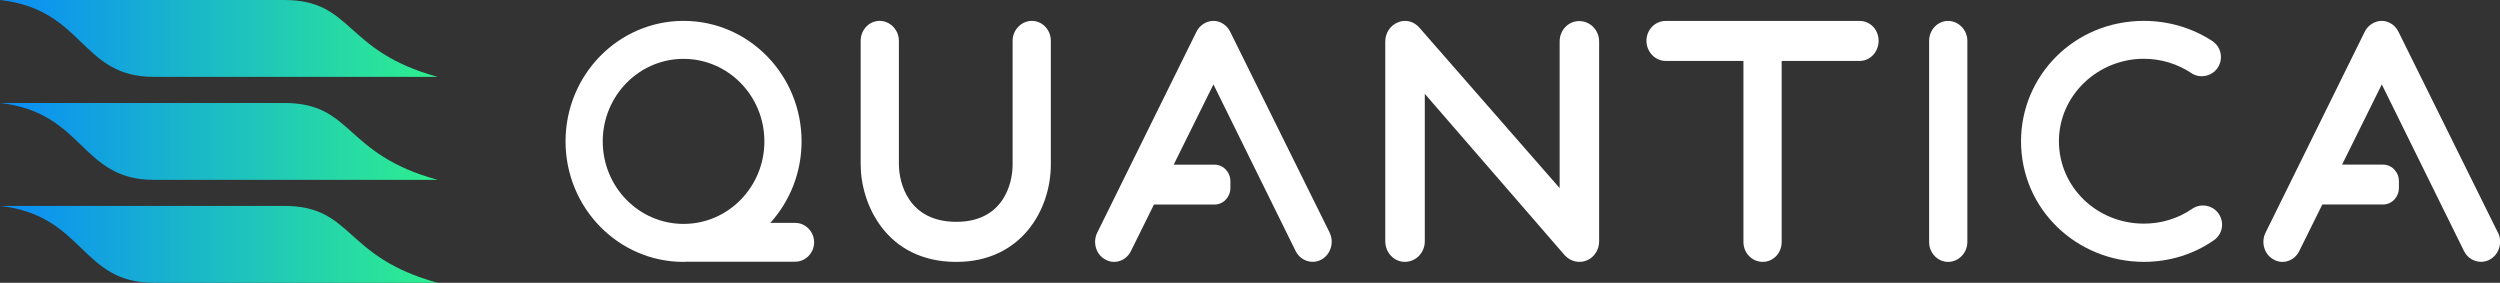
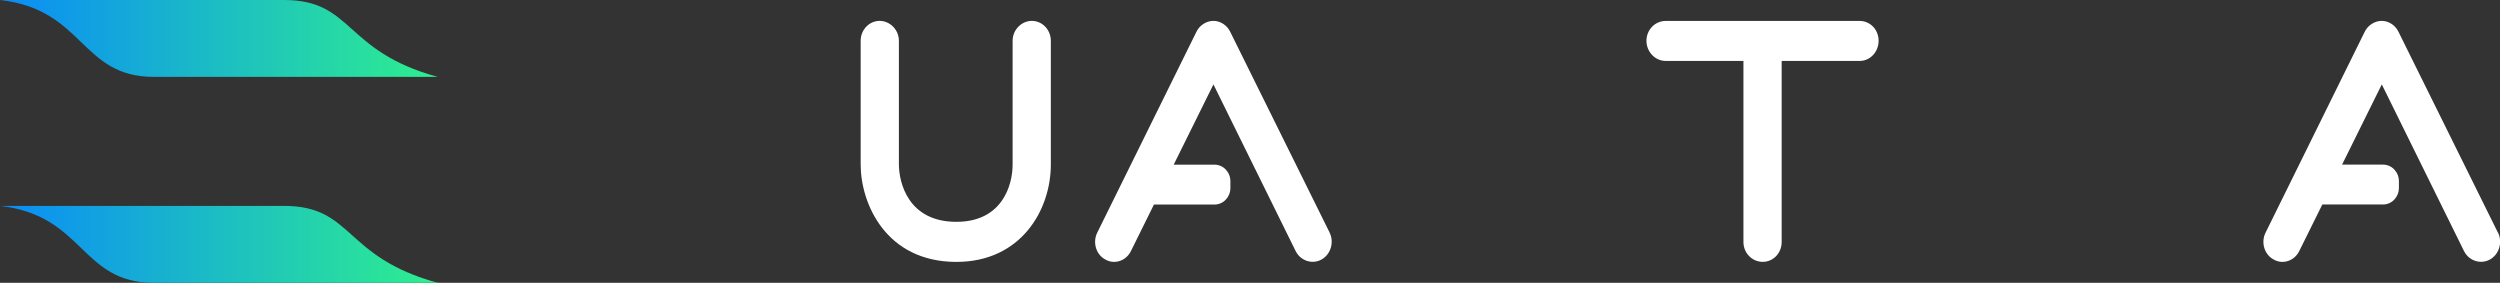
<svg xmlns="http://www.w3.org/2000/svg" xmlns:xlink="http://www.w3.org/1999/xlink" id="Layer_1" data-name="Layer 1" viewBox="0 0 530.46 60">
  <rect x="0" y="0" width="530.46" height="60" fill="#333333" stroke="none" />
  <defs>
    <style>
      .cls-1 {
        fill: url(#New_Gradient_Swatch_1);
      }

      .cls-1, .cls-2, .cls-3, .cls-4 {
        stroke-width: 0px;
      }

      .cls-2 {
        fill: url(#New_Gradient_Swatch_1-3);
      }

      .cls-3 {
        fill: url(#New_Gradient_Swatch_1-2);
      }

      .cls-4 {
        fill: #fff;
      }
    </style>
    <linearGradient id="New_Gradient_Swatch_1" data-name="New Gradient Swatch 1" x1="0" y1="51.85" x2="92.88" y2="51.85" gradientUnits="userSpaceOnUse">
      <stop offset="0" stop-color="#0a8cf7" />
      <stop offset="1" stop-color="#2eef8e" />
    </linearGradient>
    <linearGradient id="New_Gradient_Swatch_1-2" data-name="New Gradient Swatch 1" y1="30" y2="30" xlink:href="#New_Gradient_Swatch_1" />
    <linearGradient id="New_Gradient_Swatch_1-3" data-name="New Gradient Swatch 1" y1="8.15" y2="8.15" xlink:href="#New_Gradient_Swatch_1" />
  </defs>
  <g>
    <path class="cls-1" d="m60.26,43.69H0c17.9,2.01,17.05,16.31,32.61,16.31,16.31,0,60.26,0,60.26,0-20.09-5.47-17.82-16.31-32.61-16.31Z" />
-     <path class="cls-3" d="m60.26,21.85H0c17.9,2.01,17.05,16.31,32.61,16.31,16.31,0,60.26,0,60.26,0-20.09-5.47-17.82-16.31-32.61-16.31Z" />
    <path class="cls-2" d="m60.26,0H0c17.9,2.01,17.05,16.31,32.61,16.31,16.31,0,60.26,0,60.26,0C72.79,10.83,75.05,0,60.26,0Z" />
  </g>
  <g>
    <path class="cls-4" d="m182.62,34.9V8.65c0-2.32,1.81-4.22,4.02-4.22s4.09,1.9,4.09,4.22v26.19c0,3.87,1.94,12.23,12.2,12.23,9.65,0,11.93-7.66,11.93-12.16V8.65c0-2.32,1.88-4.22,4.09-4.22s4.02,1.9,4.02,4.22v26.26c0,9.7-6.37,20.66-20.04,20.66-14.95,0-20.31-12.37-20.31-20.66Z" />
-     <path class="cls-4" d="m293.93,51.21V8.82c0-1.82,1.07-3.44,2.68-4.07,1.61-.7,3.42-.21,4.56,1.12l29.76,34.04V8.82c0-2.46,1.88-4.35,4.16-4.35s4.22,1.89,4.22,4.35v42.39c0,1.82-1.07,3.44-2.68,4.07-1.54.63-3.42.21-4.62-1.12l-29.69-34.25v31.3c0,2.39-1.88,4.35-4.22,4.35s-4.16-1.97-4.16-4.35Z" />
    <path class="cls-4" d="m378.04,51.35V12.93h16.55c2.21,0,4.02-1.9,4.02-4.28s-1.81-4.21-4.02-4.21h-41.15c-2.28,0-4.09,1.9-4.09,4.21s1.81,4.28,4.09,4.28h16.49v38.42c0,2.32,1.81,4.21,4.09,4.21s4.02-1.9,4.02-4.21Z" />
-     <path class="cls-4" d="m409.33,51.35V8.65c0-2.32,1.81-4.21,4.02-4.21s4.09,1.9,4.09,4.21v42.71c0,2.32-1.88,4.21-4.09,4.21s-4.02-1.9-4.02-4.21Z" />
-     <path class="cls-4" d="m428.83,29.97c0-13.81,11.19-25.54,26.07-25.54,5.16,0,10.25,1.47,14.54,4.29,1.88,1.27,2.35,3.75,1.14,5.63-1.27,1.94-3.95,2.35-5.63,1.14-2.95-1.94-6.43-3.02-10.05-3.02-9.79,0-18.03,7.77-18.03,17.49s8.04,17.49,18.03,17.49c3.69,0,7.24-1.07,10.25-3.15,1.88-1.27,4.42-.74,5.63,1.07,1.27,1.88.8,4.36-1.07,5.63-4.36,3.02-9.52,4.56-14.81,4.56-14.14,0-26.07-11.06-26.07-25.6Z" />
    <path class="cls-4" d="m282.14,49.38l-21.11-42.63c-.67-1.4-2.08-2.32-3.55-2.32s-2.95.91-3.62,2.32l-21.05,42.63c-1,2.04-.27,4.64,1.74,5.69,1.94,1.12,4.42.28,5.43-1.83l4.87-9.84h12.86c1.86,0,3.36-1.58,3.36-3.52v-1.42c0-1.94-1.5-3.52-3.36-3.52h-8.67l8.43-17.03,17.43,35.33c1.07,2.18,3.62,2.88,5.49,1.83,1.94-1.05,2.75-3.65,1.74-5.69Z" />
    <path class="cls-4" d="m530.03,49.38l-21.11-42.63c-.67-1.4-2.08-2.32-3.55-2.32s-2.95.91-3.62,2.32l-21.04,42.63c-1.01,2.04-.27,4.64,1.74,5.69,1.94,1.12,4.42.28,5.43-1.83l4.88-9.85h12.89c1.86,0,3.36-1.58,3.36-3.52v-1.42c0-1.94-1.5-3.52-3.36-3.52h-8.7l8.43-17.02,17.43,35.33c1.07,2.18,3.62,2.88,5.5,1.83,1.94-1.05,2.75-3.65,1.74-5.69Z" />
-     <path class="cls-4" d="m168.71,47.29h-5.26c4.11-4.55,6.63-10.62,6.63-17.29,0-14.12-11.21-25.57-25.04-25.57s-25.04,11.45-25.04,25.57,11.21,25.57,25.04,25.57c.31,0,.6-.04.9-.05.02,0,.04.01.06.01h22.7c2.23,0,4.04-1.85,4.04-4.12s-1.82-4.12-4.04-4.12Zm-40.82-17.29c0-9.67,7.68-17.51,17.15-17.51s17.15,7.84,17.15,17.51-7.68,17.51-17.15,17.51-17.15-7.84-17.15-17.51Z" />
  </g>
</svg>